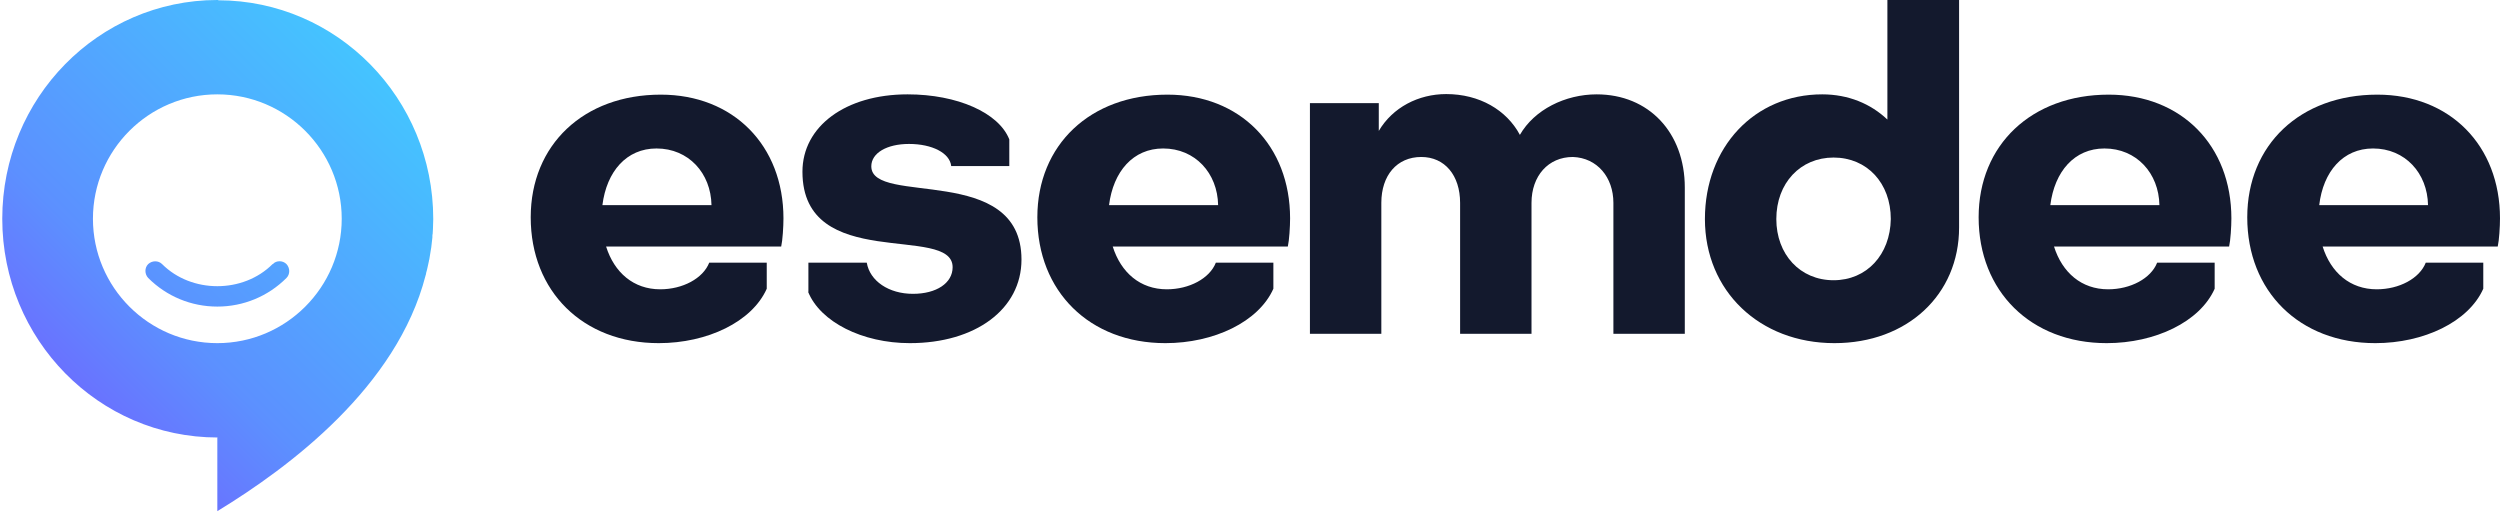
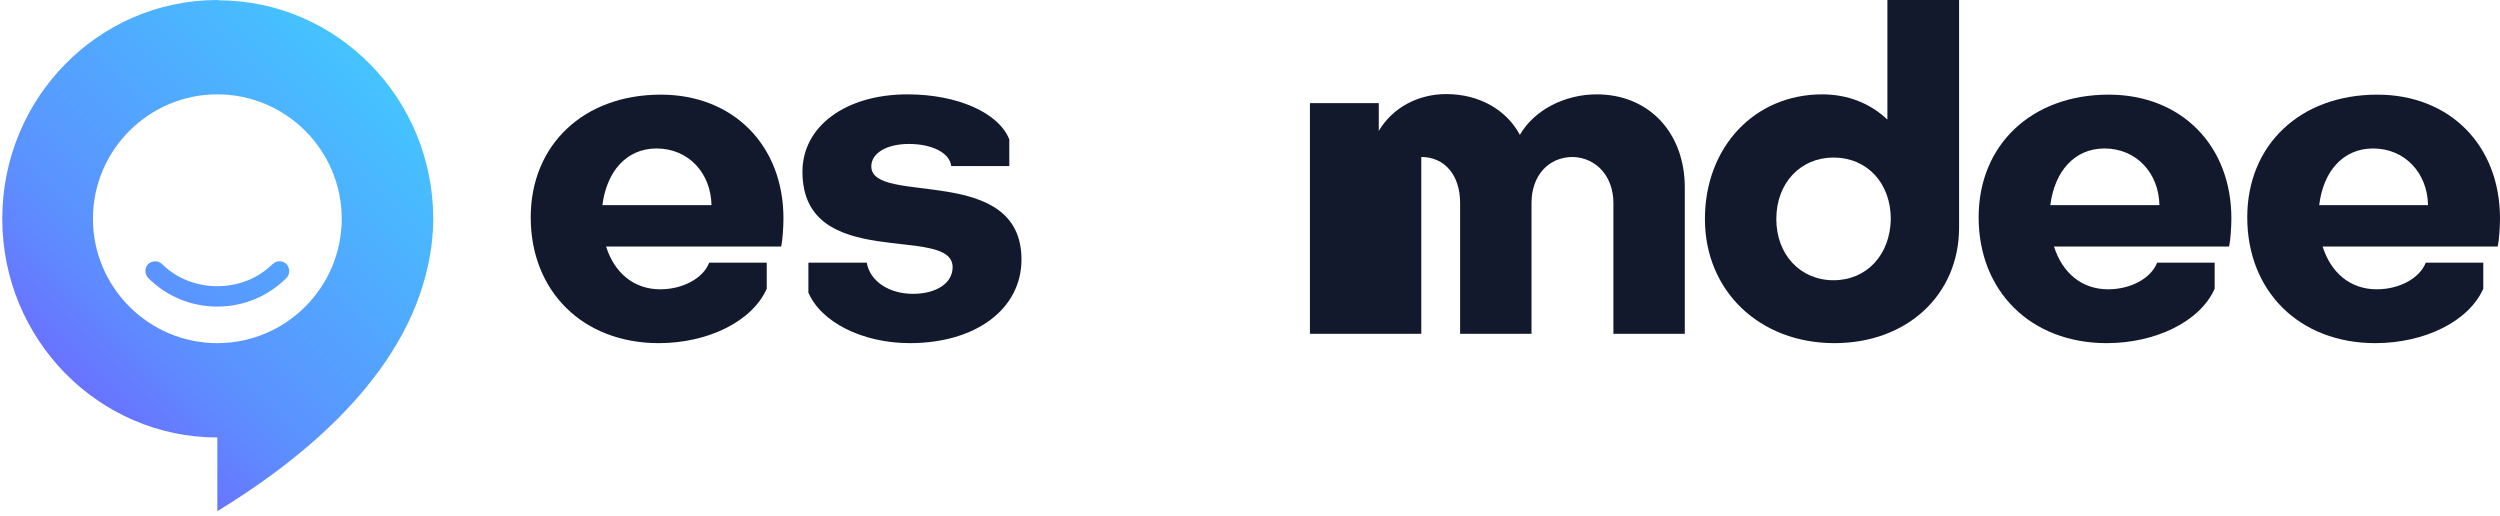
<svg xmlns="http://www.w3.org/2000/svg" width="426" height="88" viewBox="0 0 426 88" fill="none">
  <path fill-rule="evenodd" clip-rule="evenodd" d="M37.13 0H36.985C16.754 0.048 0.386 16.706 0.386 37.274C0.386 57.843 16.802 74.549 37.081 74.549L37.033 74.597V87.102C49.393 79.57 67.644 65.906 72.521 46.931C72.569 46.786 72.618 46.641 72.618 46.496C72.666 46.303 72.714 46.11 72.762 45.965C72.859 45.483 73.004 44.951 73.1 44.42C73.1 44.372 73.1 44.275 73.149 44.227C73.245 43.648 73.342 43.02 73.438 42.441C73.438 42.344 73.487 42.248 73.487 42.151C73.535 41.572 73.631 41.041 73.68 40.461C73.68 40.413 73.68 40.316 73.68 40.268C73.68 40.123 73.68 39.978 73.728 39.833C73.728 39.544 73.776 39.254 73.776 38.964C73.776 38.433 73.825 37.854 73.825 37.323C73.825 16.754 57.457 0.097 37.226 0.048L37.13 0ZM15.837 37.274C15.837 25.59 25.349 16.078 37.033 16.078C48.717 16.078 58.229 25.59 58.229 37.274C58.229 48.959 48.717 58.471 37.033 58.471C25.349 58.471 15.837 48.959 15.837 37.274ZM46.448 45C41.427 50.021 32.639 50.021 27.618 45C26.99 44.372 25.928 44.372 25.252 45C24.624 45.627 24.624 46.69 25.252 47.365C28.39 50.504 32.591 52.242 37.033 52.242C41.475 52.242 45.676 50.504 48.814 47.365C49.442 46.738 49.442 45.676 48.814 45C48.476 44.662 48.041 44.517 47.655 44.517C47.221 44.517 46.786 44.662 46.496 45H46.448Z" fill="url(#paint0_linear)" />
  <path d="M102.698 34.957H121.238C121.142 29.501 117.327 25.3 111.871 25.3C106.753 25.3 103.374 29.211 102.649 34.957H102.698ZM133.502 37.178C133.502 38.626 133.357 40.944 133.116 42.006H103.277C104.677 46.448 107.961 49.297 112.499 49.297C116.313 49.297 119.79 47.462 120.852 44.758H130.653V49.2C128.143 54.849 120.514 58.471 112.258 58.471C99.318 58.471 90.434 49.635 90.434 37.033C90.434 24.672 99.463 16.127 112.596 16.127C124.956 16.127 133.502 24.769 133.502 37.226V37.178Z" fill="#13192D" />
  <path d="M137.751 49.731V44.758H147.697C148.228 47.897 151.463 50.069 155.567 50.069C159.575 50.069 162.327 48.235 162.327 45.531C162.327 38.095 136.737 46.545 136.737 29.259C136.737 21.534 144.076 16.078 154.65 16.078C163.148 16.078 170.197 19.217 171.984 23.755V28.294H162.086C161.844 26.073 158.851 24.528 154.891 24.528C151.125 24.528 148.47 26.073 148.47 28.342C148.47 35.15 174.06 27.714 174.06 44.227C174.06 52.677 166.238 58.471 155.036 58.471C146.925 58.471 139.779 54.849 137.703 49.731H137.751Z" fill="#13192D" />
-   <path d="M189.028 34.957H207.568C207.472 29.501 203.657 25.3 198.201 25.3C193.083 25.3 189.703 29.211 188.979 34.957H189.028ZM219.832 37.178C219.832 38.626 219.687 40.944 219.446 42.006H189.607C191.007 46.448 194.29 49.297 198.829 49.297C202.643 49.297 206.12 47.462 207.182 44.758H216.983V49.2C214.473 54.849 206.844 58.471 198.588 58.471C185.648 58.471 176.764 49.635 176.764 37.033C176.764 24.672 185.793 16.127 198.926 16.127C211.286 16.127 219.832 24.769 219.832 37.226V37.178Z" fill="#13192D" />
-   <path d="M234.945 22.307C237.31 18.299 241.704 16.03 246.436 16.03C252.085 16.03 256.72 18.734 258.989 22.983C261.452 18.686 266.715 16.078 272.074 16.078C280.958 16.078 287.09 22.596 287.09 31.963V56.877H274.923V34.571C274.923 30.225 272.171 26.894 268.018 26.749C263.818 26.749 260.969 29.984 260.969 34.571V56.877H248.802V34.571C248.802 29.887 246.194 26.749 242.187 26.749C238.035 26.749 235.379 29.887 235.379 34.571V56.877H223.212V17.575H234.945V22.307Z" fill="#13192D" />
+   <path d="M234.945 22.307C237.31 18.299 241.704 16.03 246.436 16.03C252.085 16.03 256.72 18.734 258.989 22.983C261.452 18.686 266.715 16.078 272.074 16.078C280.958 16.078 287.09 22.596 287.09 31.963V56.877H274.923V34.571C274.923 30.225 272.171 26.894 268.018 26.749C263.818 26.749 260.969 29.984 260.969 34.571V56.877H248.802V34.571C248.802 29.887 246.194 26.749 242.187 26.749V56.877H223.212V17.575H234.945V22.307Z" fill="#13192D" />
  <path d="M312.439 47.752C318.088 47.752 322.095 43.406 322.192 37.323C322.192 31.191 318.136 26.845 312.439 26.845C306.789 26.845 302.685 31.191 302.685 37.323C302.685 43.358 306.741 47.752 312.439 47.752ZM321.661 0H333.828V38.771C333.828 50.214 324.992 58.471 312.583 58.471C299.837 58.471 290.518 49.587 290.518 37.323C290.518 25.059 298.968 16.078 310.507 16.078C314.949 16.078 318.764 17.672 321.612 20.375V0H321.661Z" fill="#13192D" />
  <path d="M349.423 34.957H367.964C367.867 29.501 364.053 25.3 358.597 25.3C353.479 25.3 350.099 29.211 349.375 34.957H349.423ZM380.228 37.178C380.228 38.626 380.083 40.944 379.842 42.006H350.003C351.403 46.448 354.686 49.297 359.225 49.297C363.039 49.297 366.515 47.462 367.578 44.758H377.379V49.2C374.868 54.849 367.24 58.471 358.983 58.471C346.044 58.471 337.159 49.635 337.159 37.033C337.159 24.672 346.188 16.127 359.321 16.127C371.682 16.127 380.228 24.769 380.228 37.226V37.178Z" fill="#13192D" />
  <path d="M395.196 34.957H413.736C413.64 29.501 409.825 25.3 404.369 25.3C399.251 25.3 395.872 29.211 395.196 34.957ZM426 37.178C426 38.626 425.855 40.944 425.614 42.006H395.775C397.175 46.448 400.458 49.297 404.997 49.297C408.811 49.297 412.288 47.462 413.35 44.758H423.151V49.2C420.641 54.849 413.012 58.471 404.756 58.471C391.816 58.471 382.932 49.635 382.932 37.033C382.932 24.672 391.961 16.127 405.094 16.127C417.454 16.127 426 24.769 426 37.226V37.178Z" fill="#13192D" />
  <defs>
    <linearGradient id="paint0_linear" x1="-0.635" y1="81.251" x2="74.78" y2="5.836" gradientUnits="userSpaceOnUse">
      <stop stop-color="#7851FF" />
      <stop offset="0.369" stop-color="#5C90FF" />
      <stop offset="1" stop-color="#3FCFFF" />
    </linearGradient>
  </defs>
</svg>